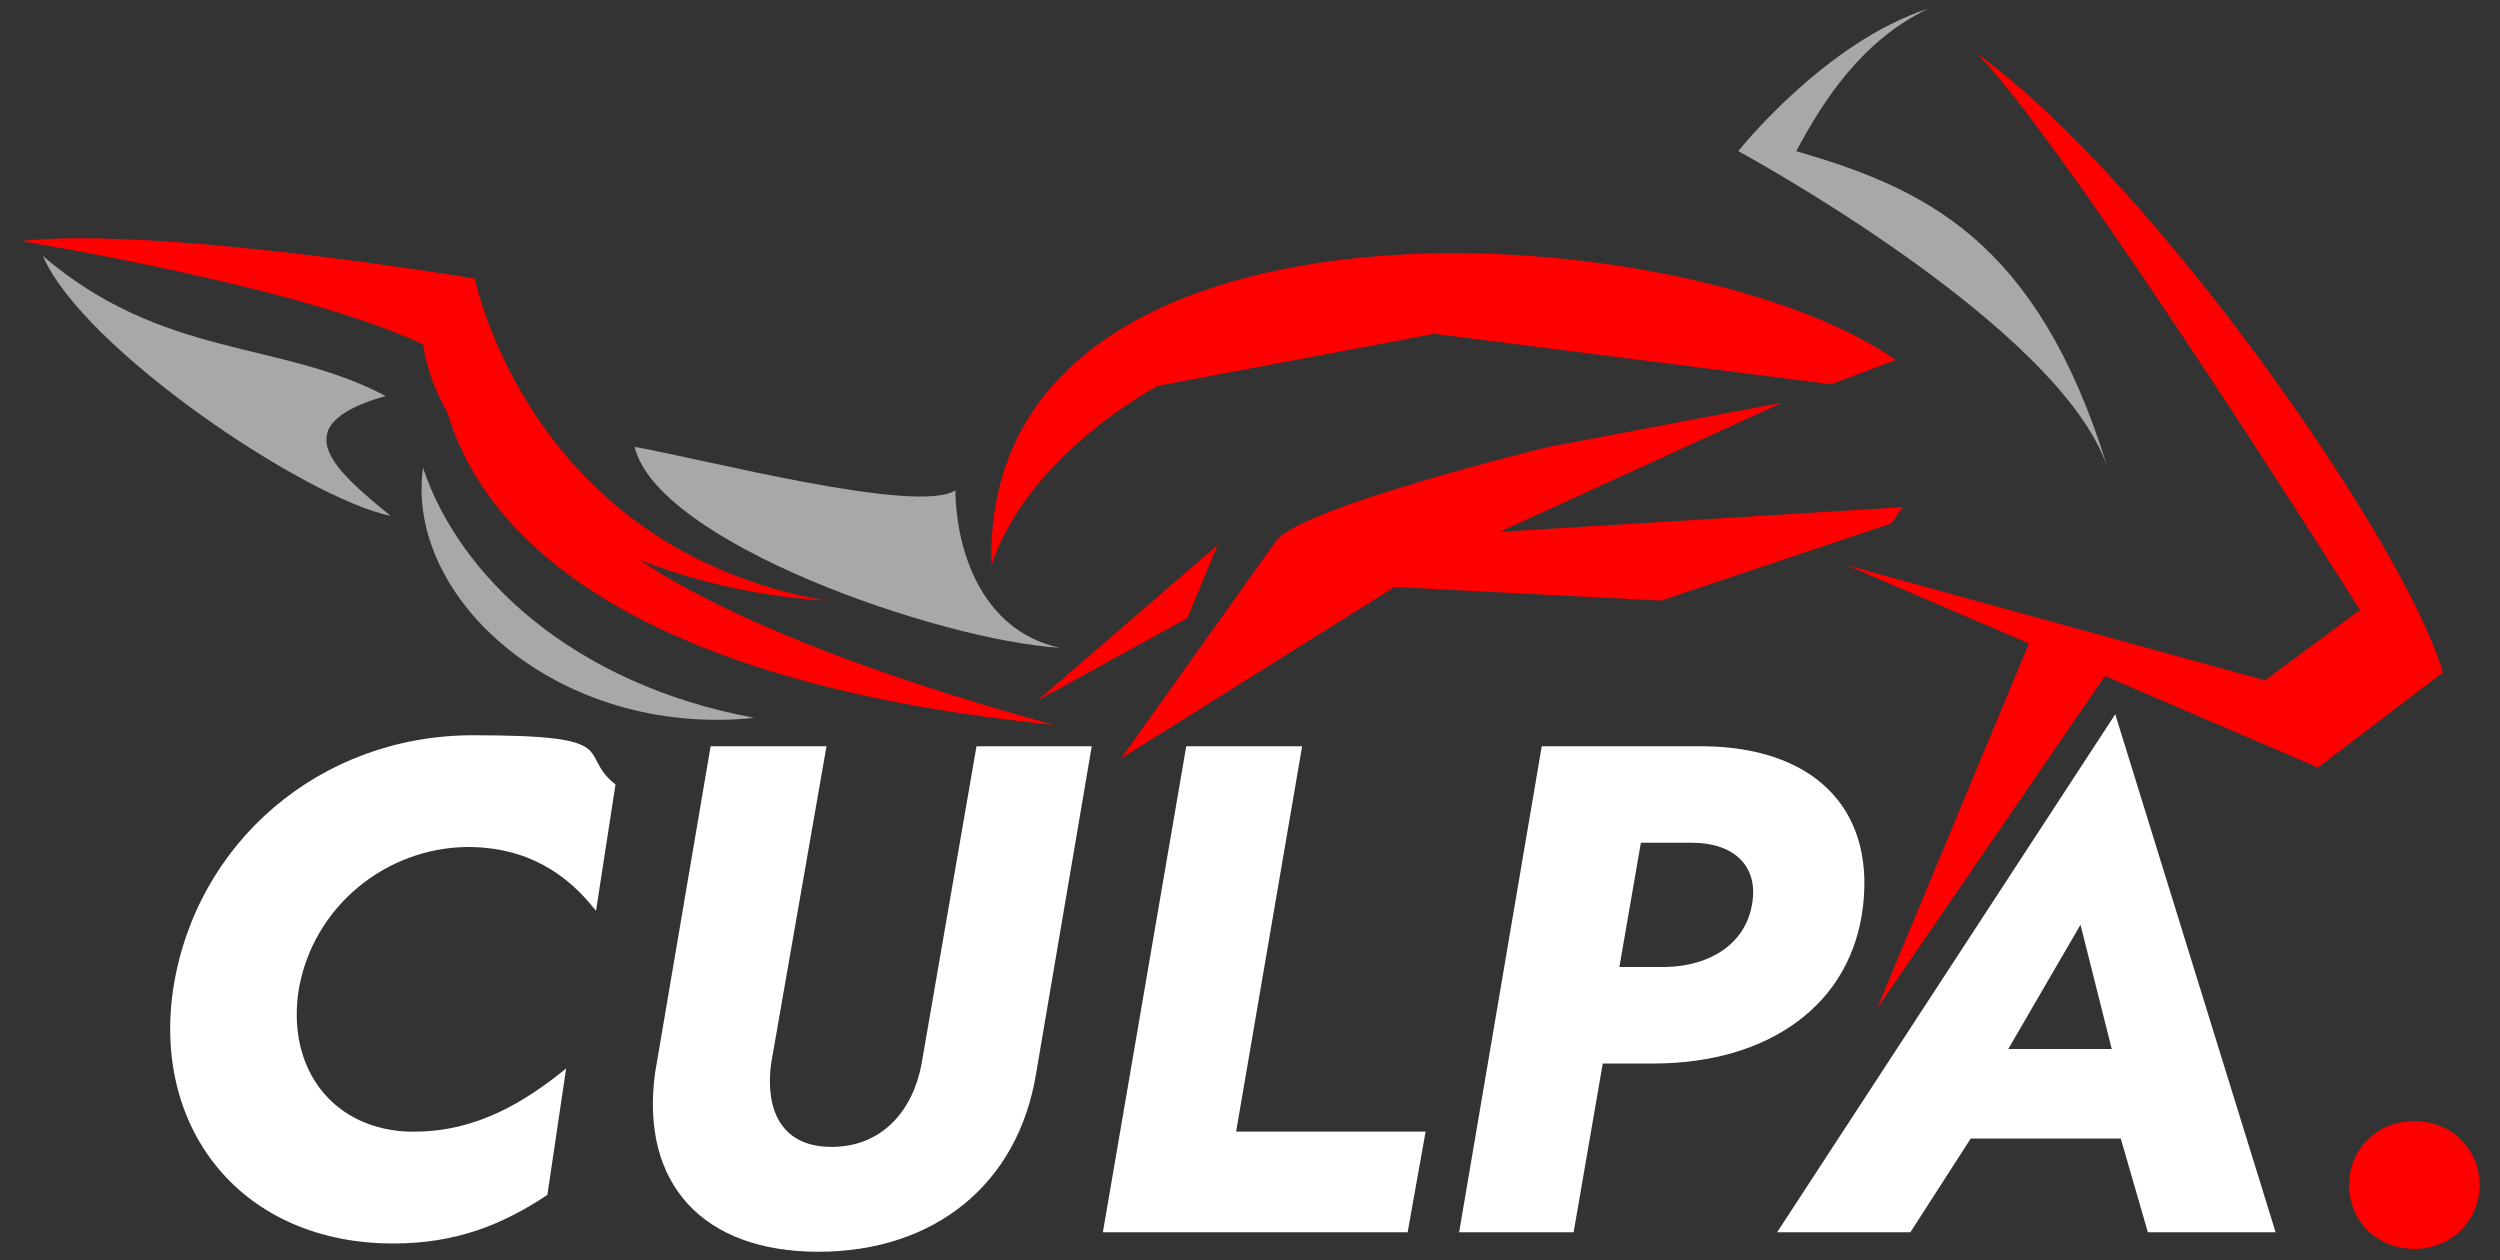
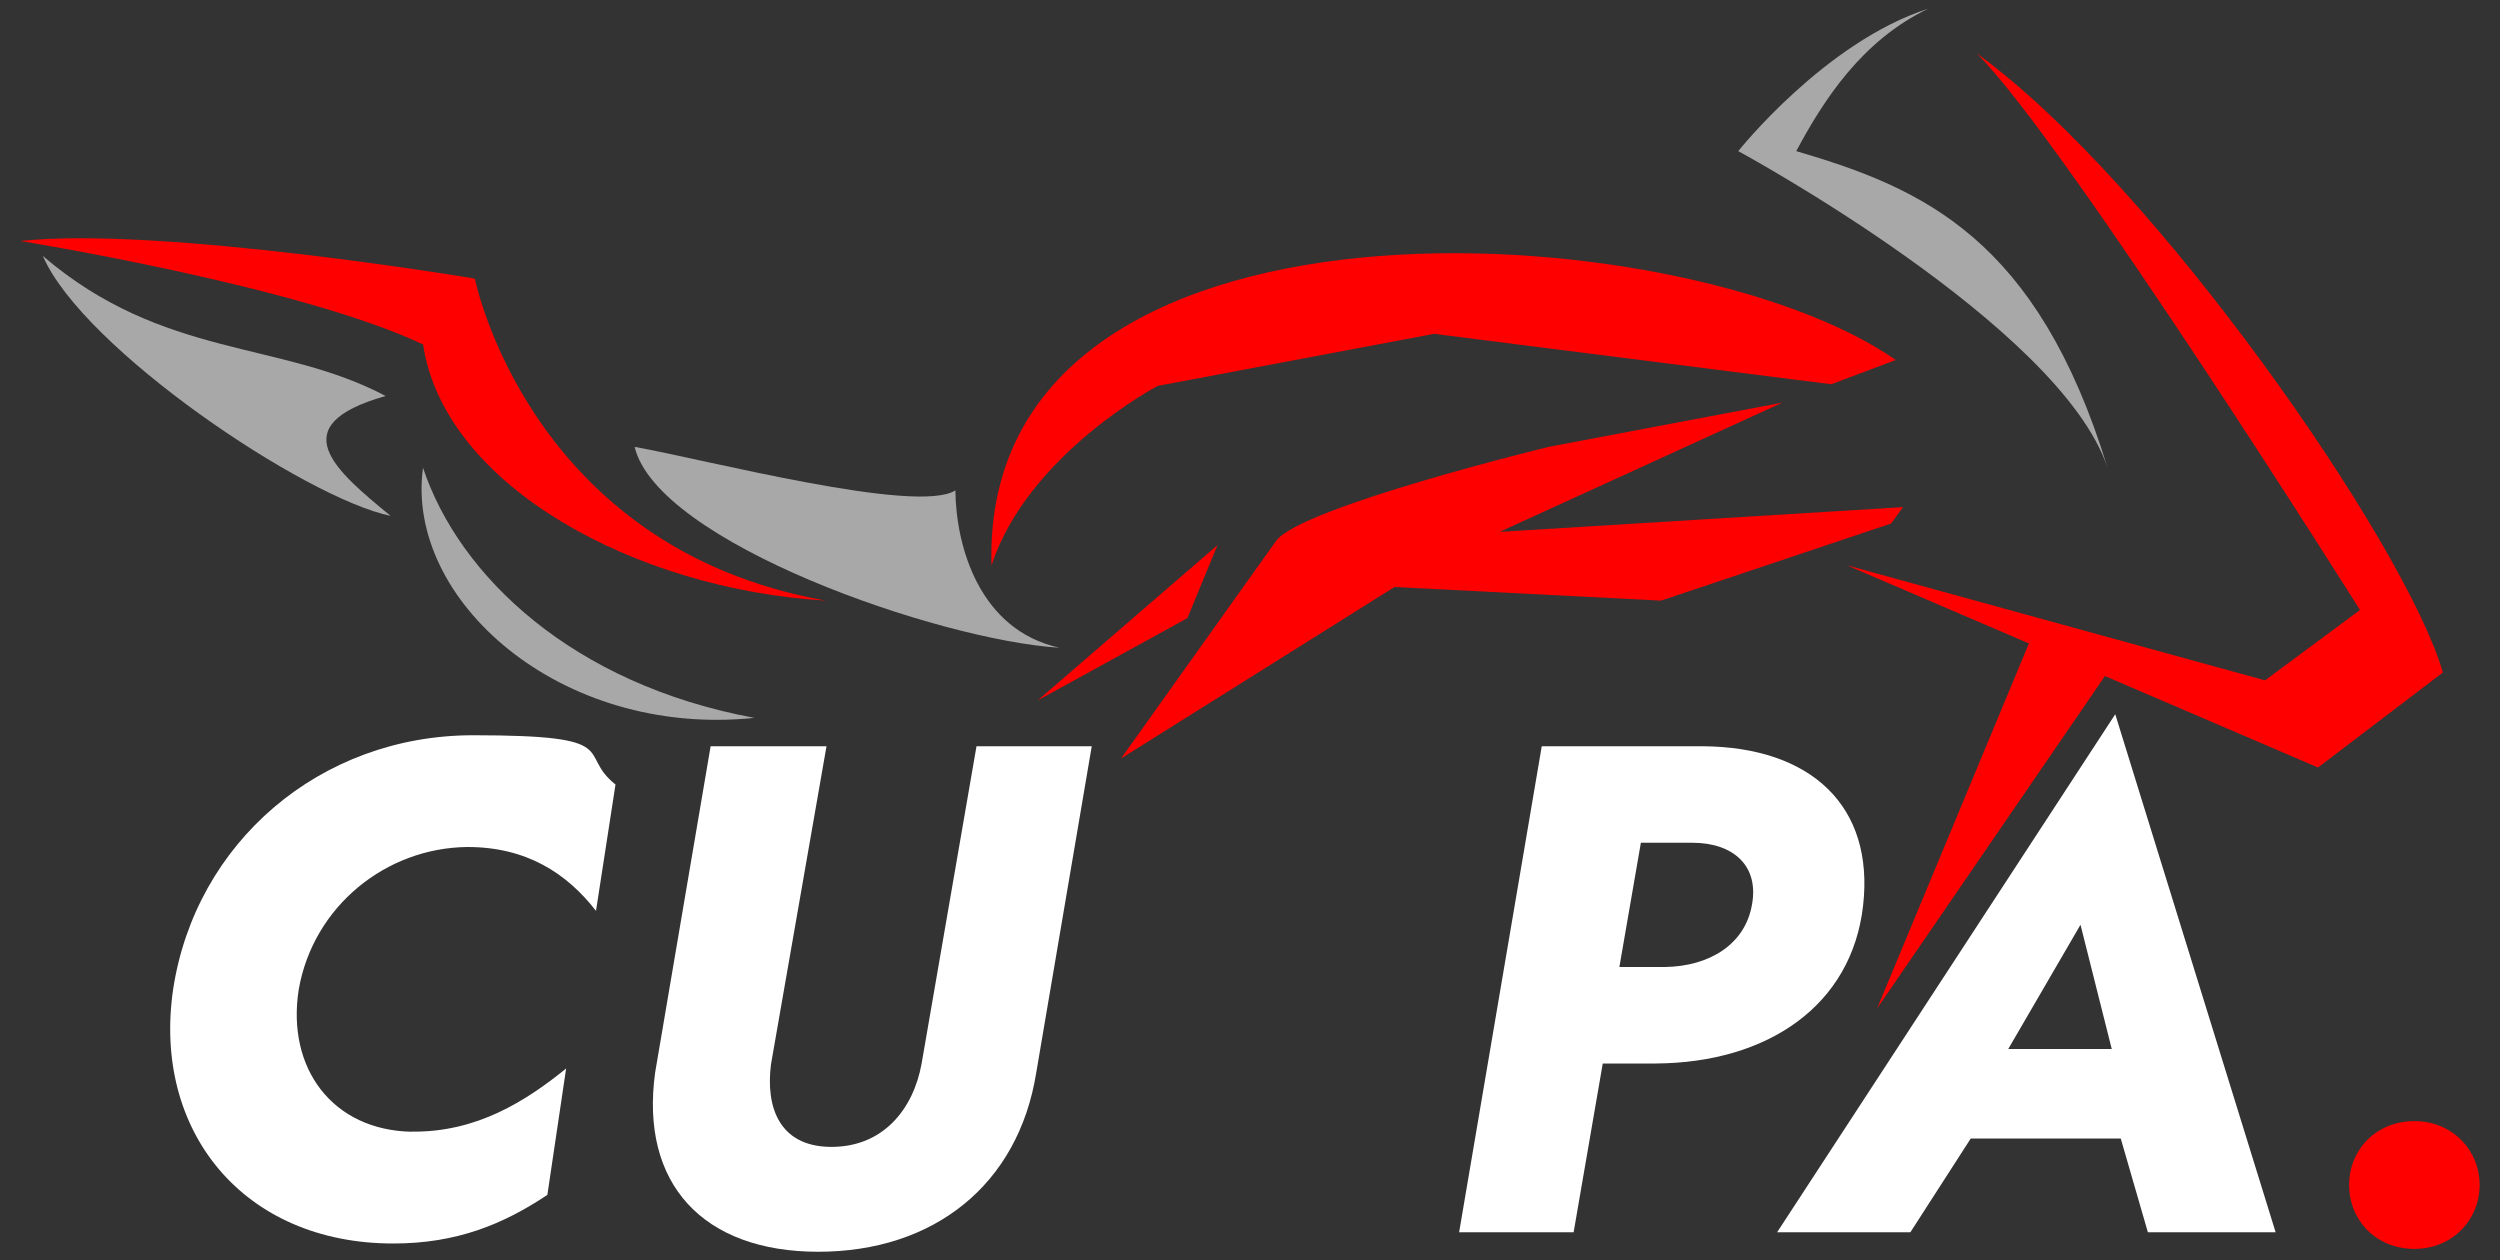
<svg xmlns="http://www.w3.org/2000/svg" viewBox="0 0 2000 1008.4">
  <rect x="0" y="0" width="2000" height="1008.4" fill="#333333" stroke="none" />
  <defs>
    <style>      .cls-1 {        fill: #fff;      }      .cls-2 {        fill: red;      }      .cls-3 {        fill: #a8a8a8;      }    </style>
  </defs>
  <g>
    <g id="Layer_1">
      <g>
        <g>
          <g>
            <path class="cls-2" d="M16.3,192.8c112.5-12.1,363.6,30.1,363.6,30.1,0,0,42.7,215.4,280.7,257.6-152.2-9-305.3-91.9-322.1-204.9C240.2,228.9,16.3,192.8,16.3,192.8Z" />
            <path class="cls-3" d="M34.3,204.8c32.1,74.3,209.9,193.8,278.2,207.9-44.2-36.2-87.4-72.3-4-95.9-84.4-44.7-177.8-29.6-274.2-112Z" />
-             <path class="cls-2" d="M355.4,321c13.3,50.2,67.3,216.7,487.6,258.9-249.1-68.3-368.9-141.4-382.4-185.1-54.2-10.5-105.2-73.8-105.2-73.8Z" />
            <path class="cls-3" d="M507.7,357.5c56.2,10,226,54.4,256.6,34.8.5,45.5,19.5,111.8,83.3,125.9-96.9-6-321.8-84.4-339.9-160.7Z" />
            <path class="cls-3" d="M1542.5,7c-82.5,26.5-151.9,113.9-151.9,113.9,0,0,257.4,139.3,295.4,253.2-56.3-183.6-147.7-223.5-249-253.2,21.8-40.8,52.6-88.6,105.5-113.9Z" />
            <g>
              <path class="cls-2" d="M1147.6,267.1l317.4,40.3,51.6-19.4c-168.6-118.1-732.7-154.9-723.4,164.3,29.1-88.9,133-143.6,133-143.6l221.4-41.7Z" />
              <path class="cls-2" d="M1199.7,425.5l226.2-103.4-187,35.4s-196.7,47.8-217.8,74.9l-124.3,174.4,218.8-137.2,213.2,10.9,184.1-61.7,9.5-13.1-322.6,19.8Z" />
            </g>
            <polygon class="cls-2" points="1624.4 511.7 1501.7 806.7 1684.4 540.2 1624.4 511.7" />
            <polygon class="cls-2" points="974 436.1 830.2 560.3 949.9 494.5 974 436.1" />
            <path class="cls-2" d="M1581.5,42.8c142.1,102.7,343.2,392.5,372.8,495.2l-99.9,76-377-161.8,334.6,92.1,76-56.3s-234.7-373.3-306.5-445.2Z" />
          </g>
          <path class="cls-3" d="M603.5,574.3c-145.2-26.9-236.2-113.3-265.1-200.1-14.5,105.1,109.2,216.2,265.1,200.1Z" />
        </g>
        <g>
          <path class="cls-1" d="M329.6,905.3c51.7.6,91.1-24.4,123.3-50.5l-15,101.1c-35,23.3-72.2,38.9-123.3,38.9-120,0-192.7-90-176.1-203.3,17.8-117.2,117.2-203.3,240-203.3s82.2,14.4,113.9,39.4l-15.6,101.1c-23.3-30-55.5-51.1-102.8-51.1-65,.6-123.3,47.2-135,113.9-10,63.3,27.2,112.8,90.5,113.9Z" />
          <path class="cls-1" d="M661.2,597l-44.4,254.4c-4.4,34.4,6.7,65.5,47.2,66.1,42.2.6,66.7-30,73.3-66.7l43.9-253.8h92.2l-44.4,261.1c-14.4,90-82.2,143.3-174.4,143.3s-142.7-54.4-130.5-143.3l44.4-261.1h92.8Z" />
-           <path class="cls-1" d="M1041.7,597l-52.8,308.3h151.6l-14.4,80.5h-243.8l66.7-388.8h92.8Z" />
-           <path class="cls-1" d="M1290.5,597h71.7c87.2.6,137.2,48.3,128.3,127.2-8.9,80-76.1,126.1-166.1,126.6h-42.2l-23.3,135h-91.6l66.1-388.8h57.2ZM1312.7,674.2l-17.2,99.4h36.7c35-.6,63.9-17.8,69.4-50,5.6-30.5-14.4-49.4-47.8-49.4h-41.1Z" />
+           <path class="cls-1" d="M1290.5,597h71.7c87.2.6,137.2,48.3,128.3,127.2-8.9,80-76.1,126.1-166.1,126.6h-42.2l-23.3,135h-91.6l66.1-388.8h57.2M1312.7,674.2l-17.2,99.4h36.7c35-.6,63.9-17.8,69.4-50,5.6-30.5-14.4-49.4-47.8-49.4h-41.1Z" />
          <path class="cls-1" d="M1696.6,910.8h-120l-48.3,75h-106.6l270.5-414.4,128.3,414.4h-102.2l-21.7-75ZM1606.6,839.2h82.8l-25-99.4-57.8,99.4Z" />
          <path class="cls-2" d="M1931.5,896.9c30.5,0,52.2,23.3,52.2,51.1s-21.7,51.1-52.2,51.1-52.2-22.8-52.2-51.1,21.7-51.1,52.2-51.1Z" />
        </g>
      </g>
    </g>
  </g>
</svg>